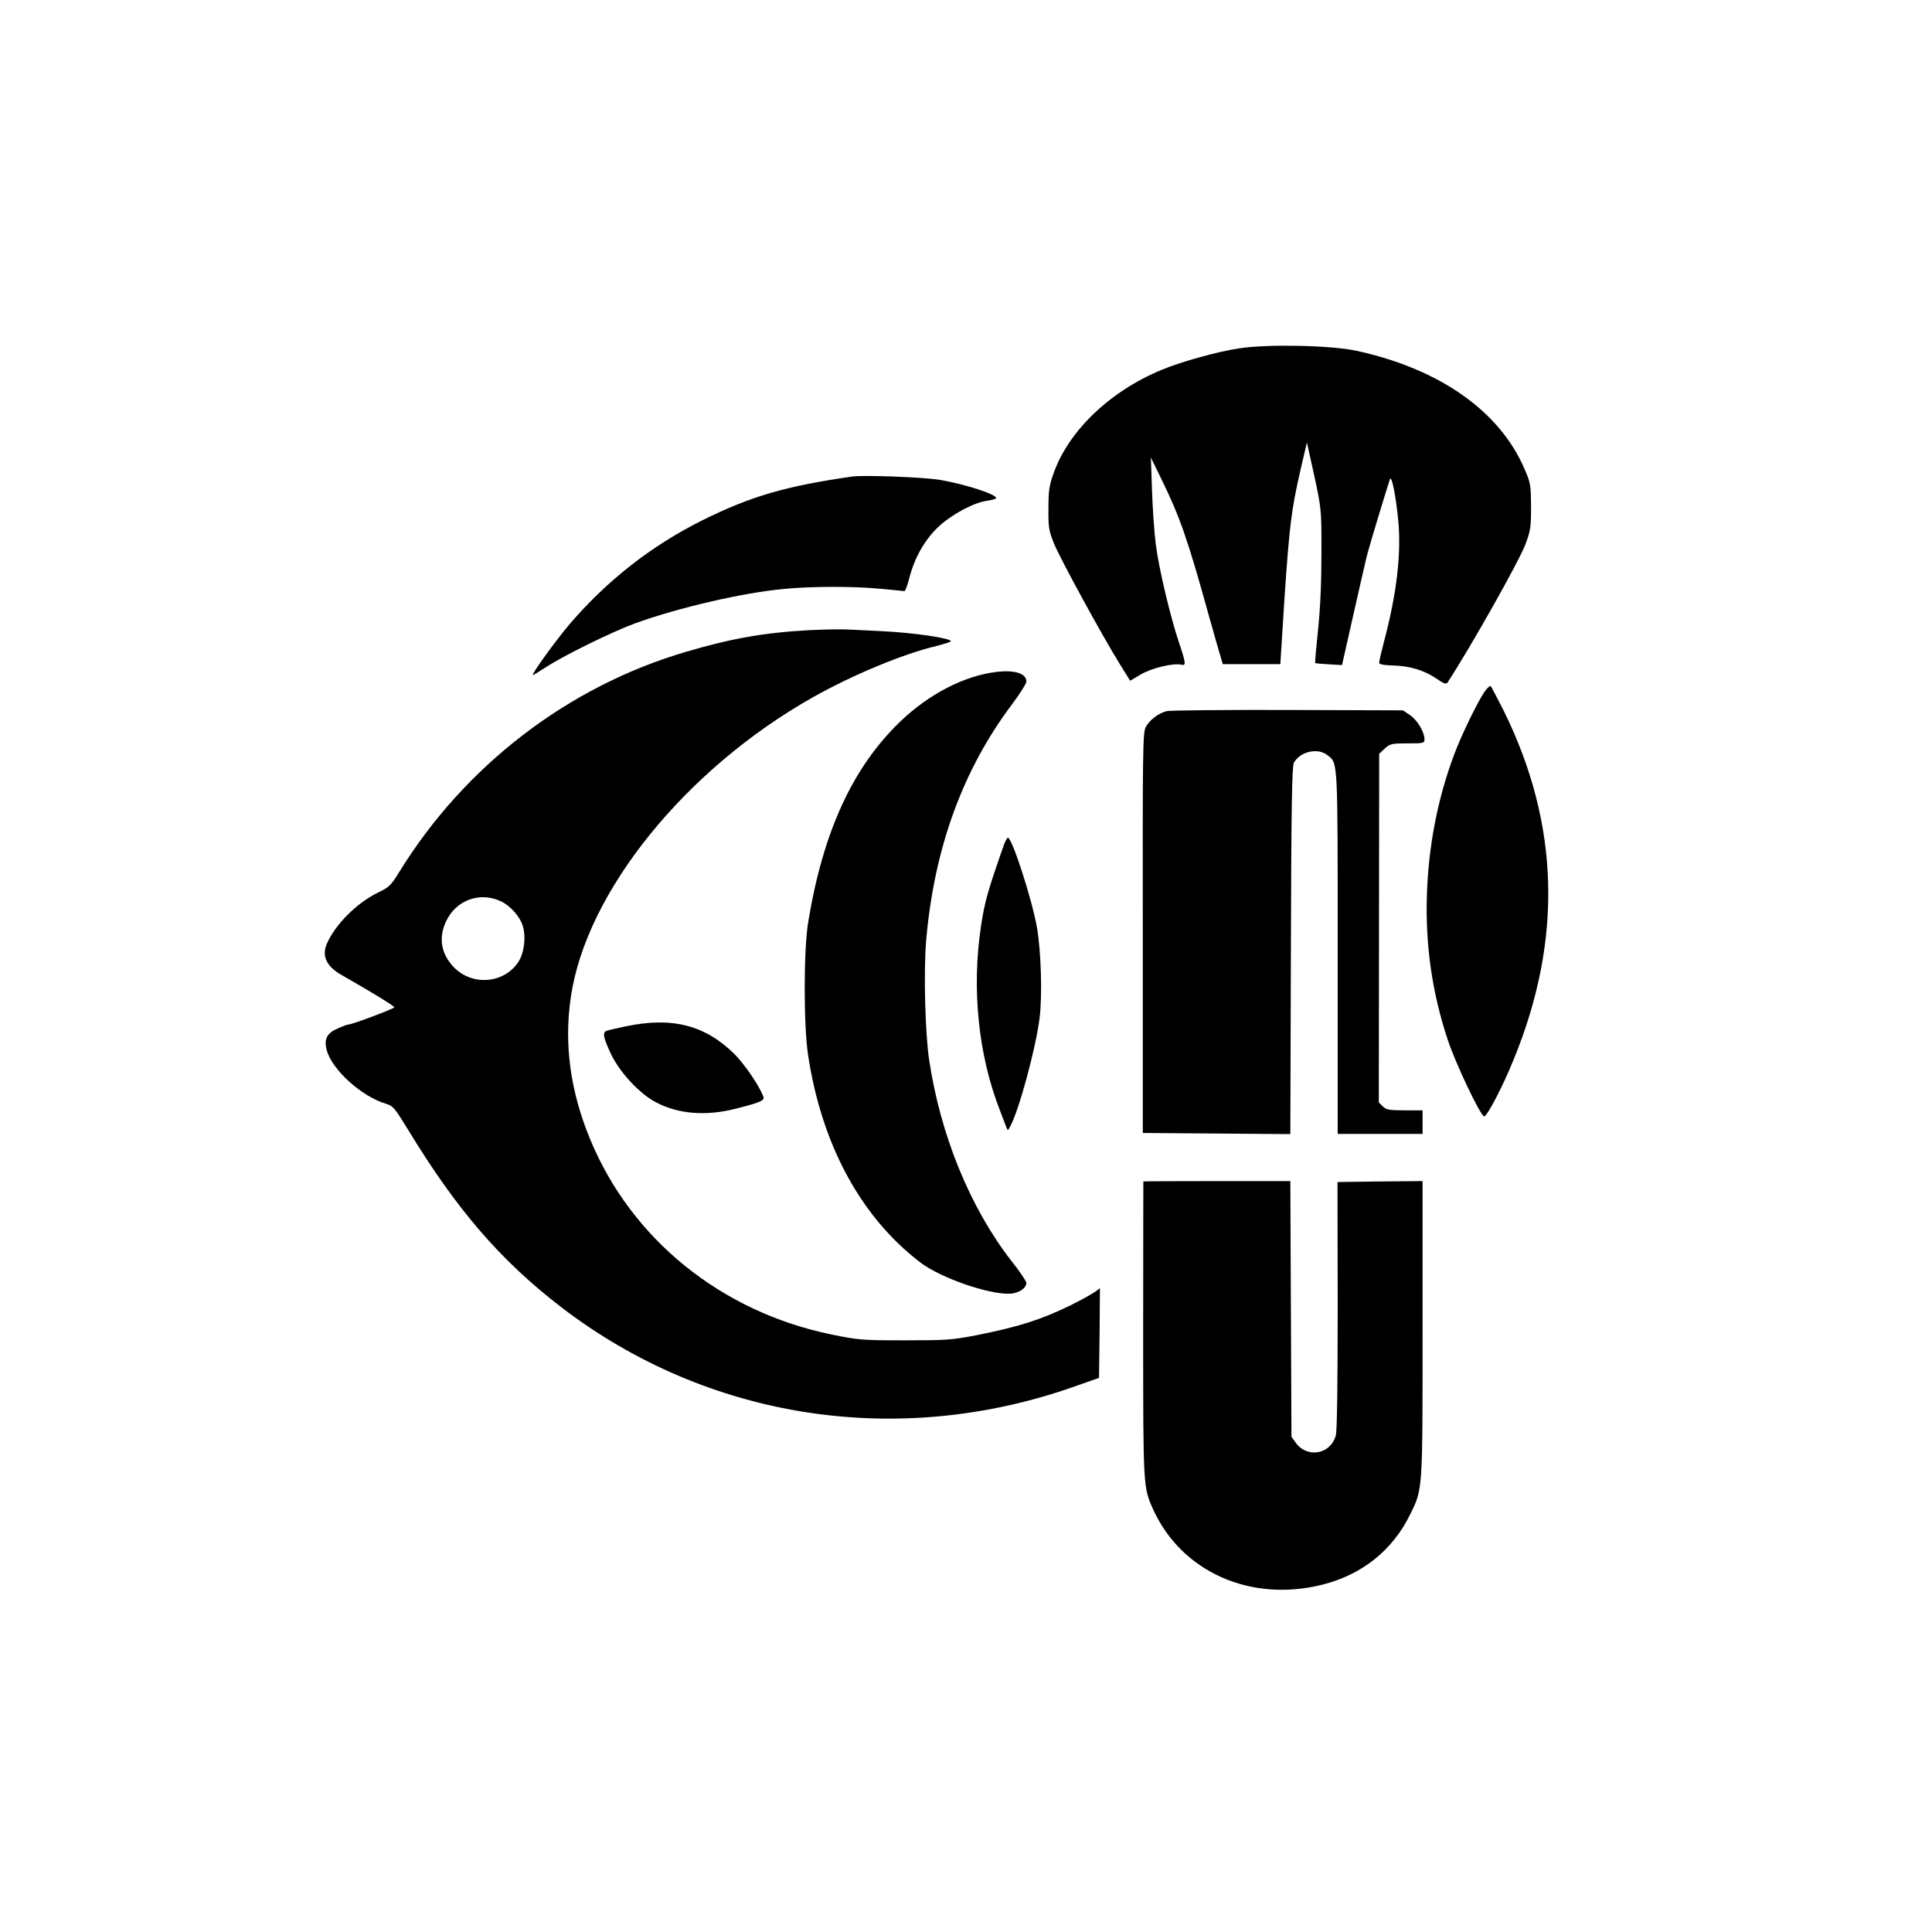
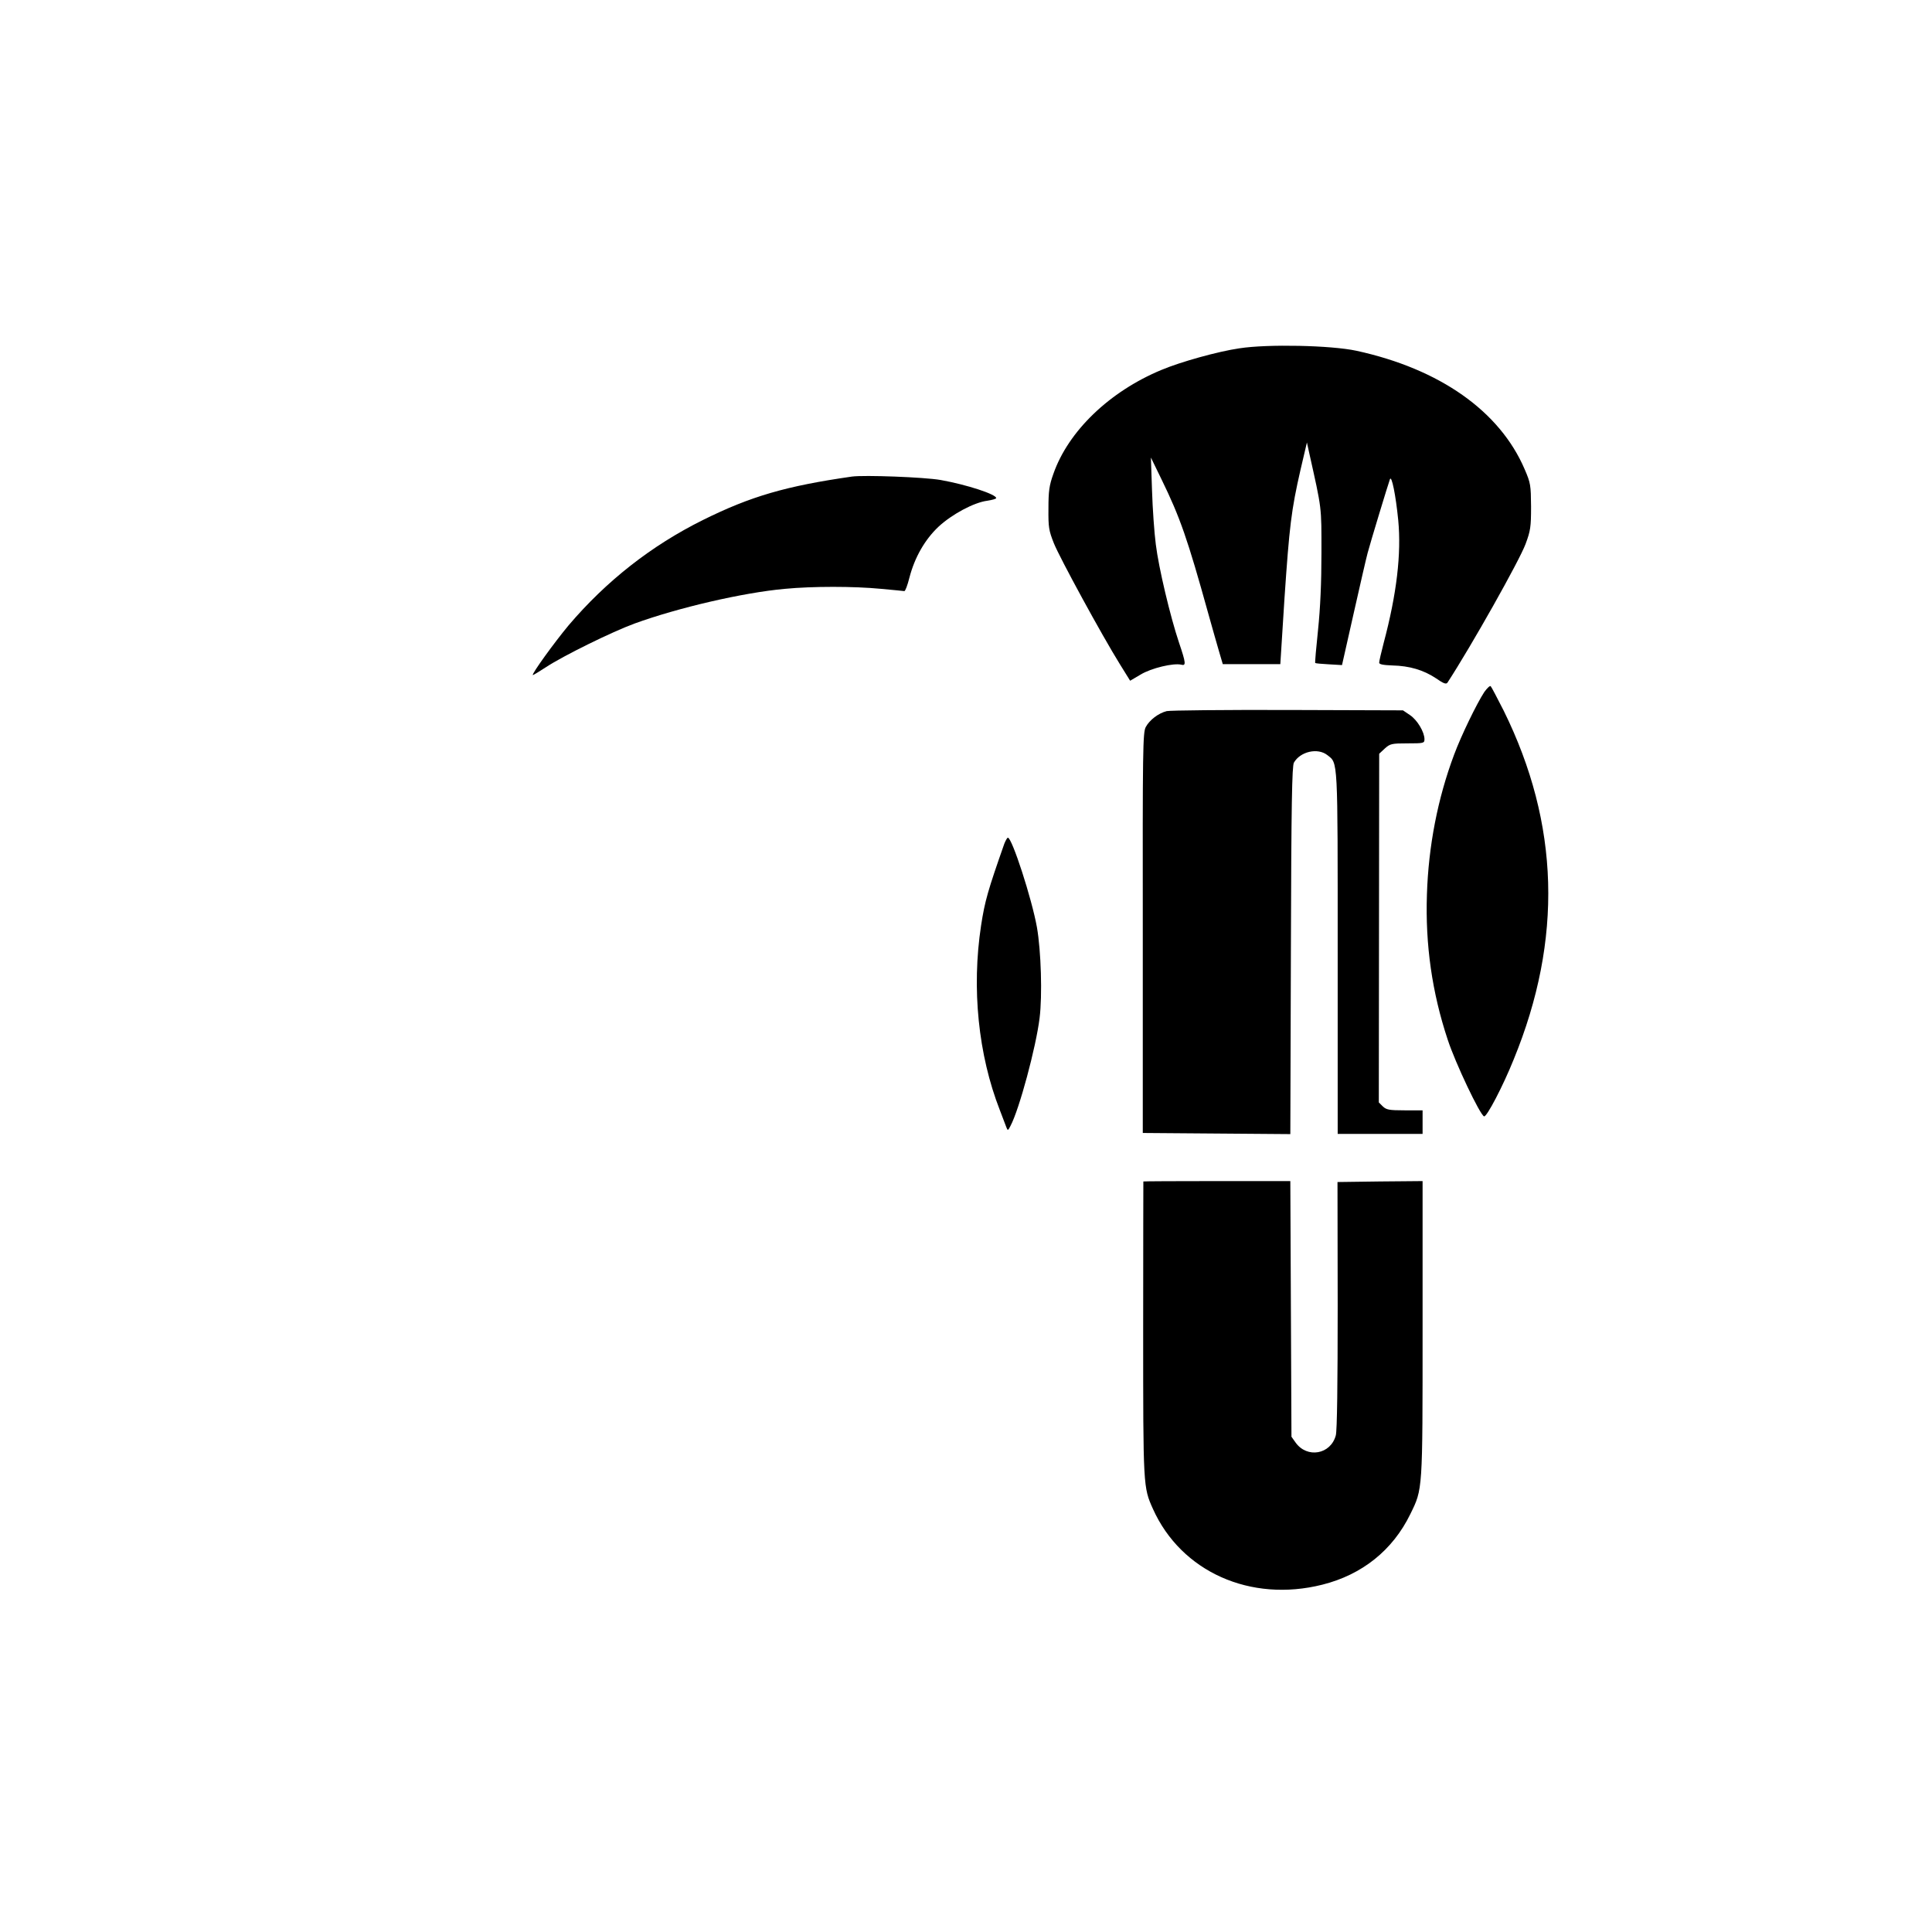
<svg xmlns="http://www.w3.org/2000/svg" version="1.0" width="1024pt" height="1024pt" viewBox="0 0 1024 1024" preserveAspectRatio="xMidYMid meet">
  <g transform="translate(0,1024) scale(0.1,-0.1)" fill="#000000" stroke="none">
    <path d="M6570 8394 c-116 -17 -313 -72 -415 -115 -274 -114 -493 -324 -572 -551 -22 -61 -26 -92 -26 -183 -1 -100 2 -117 29 -185 31 -77 253 -485 350 -641 l54 -87 56 33 c56 34 174 62 215 52 26 -7 25 8 -12 117 -46 137 -108 397 -123 521 -8 61 -17 189 -20 285 l-6 175 56 -115 c99 -203 138 -315 249 -715 20 -71 45 -160 56 -197 l20 -68 152 0 153 0 22 348 c26 383 36 468 85 682 l34 145 12 -55 c68 -305 65 -280 65 -530 0 -158 -6 -292 -18 -408 -10 -95 -17 -174 -15 -176 2 -2 35 -5 73 -7 l69 -4 62 275 c34 151 67 295 74 320 13 50 109 366 118 390 9 24 31 -85 44 -217 17 -178 -8 -391 -77 -650 -13 -50 -24 -97 -24 -105 0 -9 19 -13 70 -15 90 -2 165 -24 231 -68 40 -28 54 -33 61 -23 127 195 381 646 414 735 26 70 29 90 29 198 -1 113 -2 124 -34 198 -132 308 -450 532 -892 628 -135 29 -471 36 -619 13z" />
    <path d="M4515 7714 c-348 -50 -535 -104 -789 -230 -274 -136 -512 -323 -712 -558 -75 -90 -196 -257 -190 -264 2 -1 33 18 70 42 91 60 349 187 469 231 231 84 575 164 797 184 148 14 364 14 510 0 63 -6 119 -11 123 -12 5 -1 17 31 27 71 28 108 82 202 154 270 71 66 188 129 259 138 26 4 47 10 47 14 0 20 -155 71 -295 96 -86 15 -405 27 -470 18z" />
-     <path d="M4290 6900 c-240 -13 -414 -44 -655 -115 -626 -184 -1173 -605 -1519 -1167 -44 -71 -54 -81 -111 -108 -112 -54 -229 -170 -273 -273 -27 -63 -2 -118 74 -162 171 -98 284 -167 284 -174 0 -7 -226 -92 -243 -91 -5 0 -30 -9 -57 -21 -58 -25 -74 -57 -58 -116 28 -103 185 -245 313 -283 38 -11 46 -21 115 -133 259 -427 492 -697 813 -944 777 -597 1790 -753 2727 -420 l125 44 3 237 2 238 -28 -20 c-15 -11 -73 -43 -127 -70 -158 -77 -274 -114 -500 -159 -129 -25 -159 -27 -380 -27 -231 0 -246 2 -393 32 -581 121 -1054 504 -1273 1031 -106 255 -141 508 -103 759 82 556 607 1205 1282 1586 209 118 478 230 655 272 42 11 77 22 77 25 0 17 -201 46 -370 54 -69 3 -152 7 -185 9 -33 1 -121 0 -195 -4z m-1629 -1440 c46 -24 94 -78 109 -125 19 -58 9 -146 -23 -194 -76 -115 -245 -128 -342 -27 -67 70 -82 155 -41 242 54 116 184 161 297 104z" />
-     <path d="M5284 6679 c-172 -20 -360 -117 -512 -263 -252 -242 -409 -582 -488 -1061 -25 -148 -25 -549 -1 -707 62 -408 223 -748 469 -990 43 -43 108 -98 145 -123 128 -85 382 -166 473 -150 40 8 70 31 70 55 0 9 -36 63 -81 119 -217 280 -374 663 -434 1061 -22 146 -30 474 -16 638 43 489 195 905 458 1253 40 54 73 106 73 117 0 42 -60 62 -156 51z" />
    <path d="M7867 6572 c-41 -63 -122 -230 -160 -332 -87 -232 -136 -485 -144 -741 -9 -266 27 -519 110 -769 40 -123 172 -401 193 -407 14 -4 100 160 157 302 261 637 243 1248 -53 1848 -34 67 -65 126 -69 130 -4 4 -19 -10 -34 -31z" />
    <path d="M6184 6471 c-44 -11 -91 -47 -111 -84 -16 -29 -17 -117 -16 -1092 l0 -1060 391 -3 391 -3 3 973 c2 781 6 978 16 996 34 59 126 80 177 40 57 -45 55 -5 55 -1048 l0 -960 225 0 225 0 0 63 0 62 -95 0 c-83 0 -97 3 -116 21 l-21 21 1 924 1 924 30 28 c28 25 36 27 120 27 86 0 90 1 90 22 0 38 -38 102 -77 128 l-37 25 -610 2 c-336 1 -625 -2 -642 -6z" />
    <path d="M5323 5768 c-87 -248 -103 -303 -123 -433 -51 -334 -15 -686 99 -978 15 -40 31 -81 35 -92 7 -19 9 -18 22 8 46 86 135 416 154 571 15 119 8 355 -14 481 -27 151 -132 475 -154 475 -4 0 -12 -15 -19 -32z" />
-     <path d="M3316 4800 c-49 -10 -95 -21 -102 -24 -22 -9 -16 -37 26 -126 47 -96 150 -207 236 -252 118 -63 266 -75 425 -34 133 34 152 43 145 64 -23 59 -99 171 -153 225 -156 154 -331 199 -577 147z" />
+     <path d="M3316 4800 z" />
    <path d="M6060 3978 c0 -2 -1 -354 -1 -783 0 -837 0 -837 52 -953 150 -333 517 -497 898 -401 211 53 373 183 466 374 66 135 65 117 65 983 l0 782 -226 -2 -225 -3 1 -653 c0 -416 -3 -666 -10 -690 -27 -101 -152 -123 -213 -38 l-22 31 -3 678 -3 677 -389 0 c-215 0 -390 -1 -390 -2z" />
  </g>
</svg>